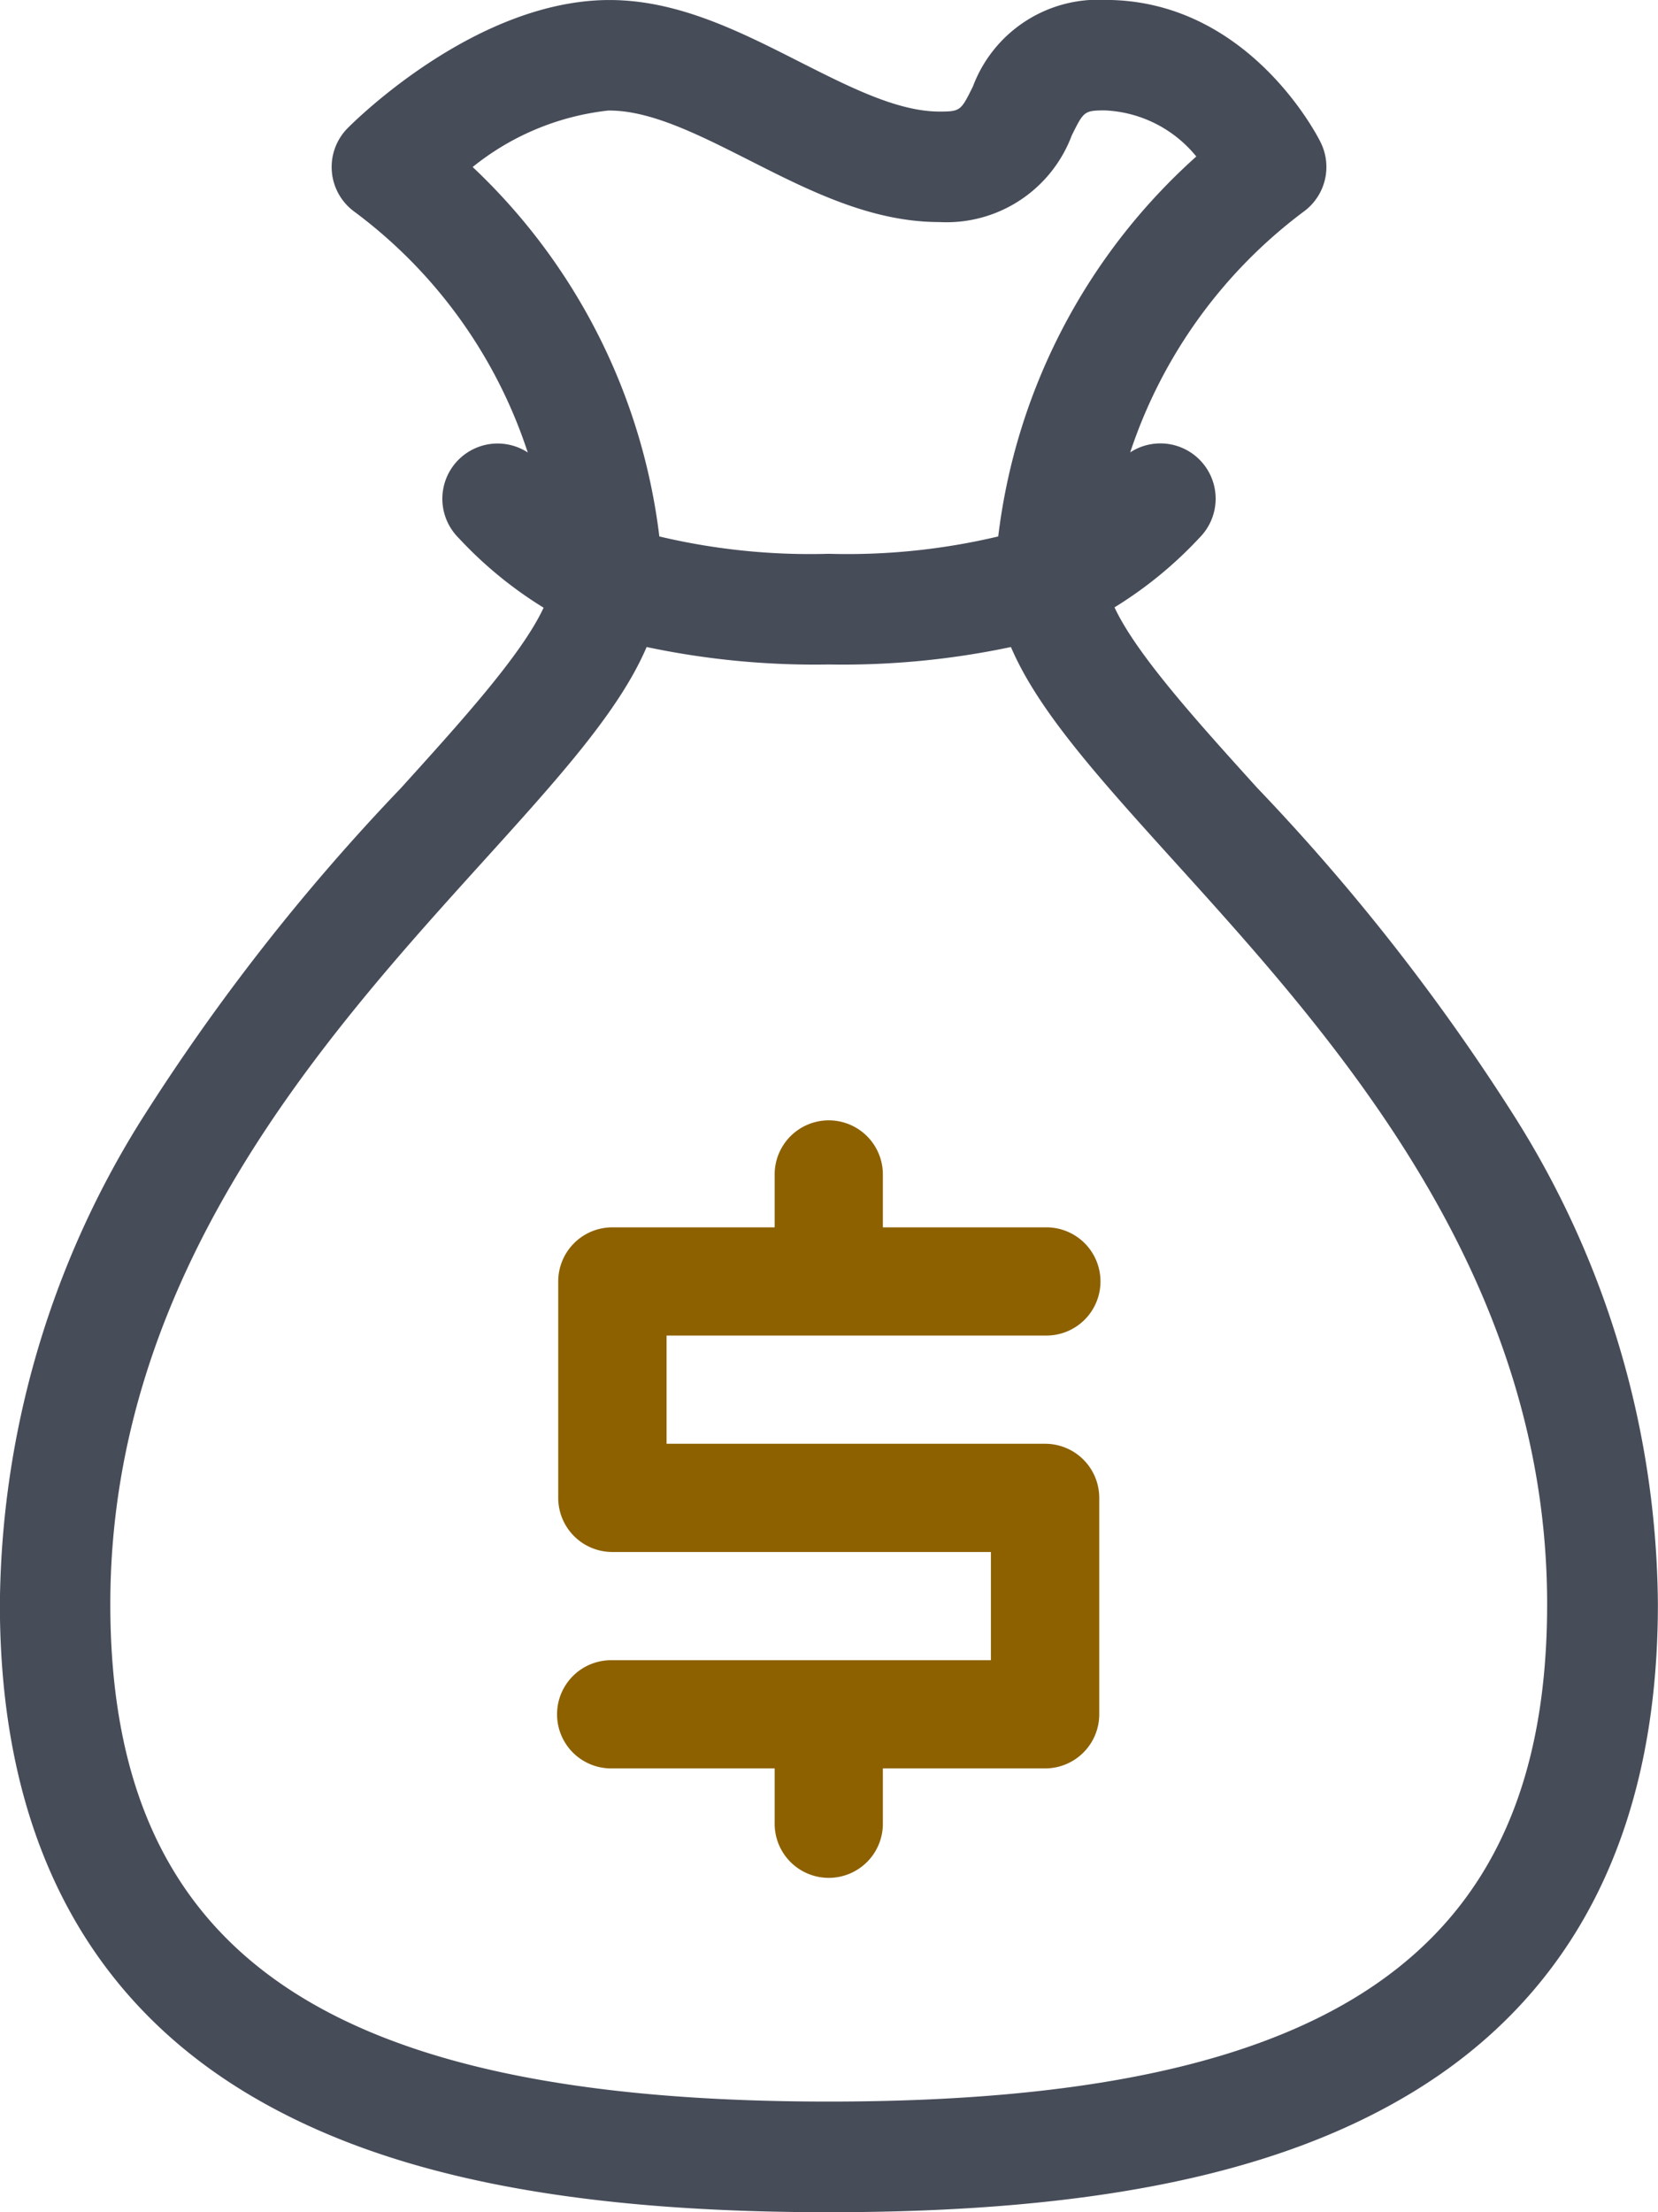
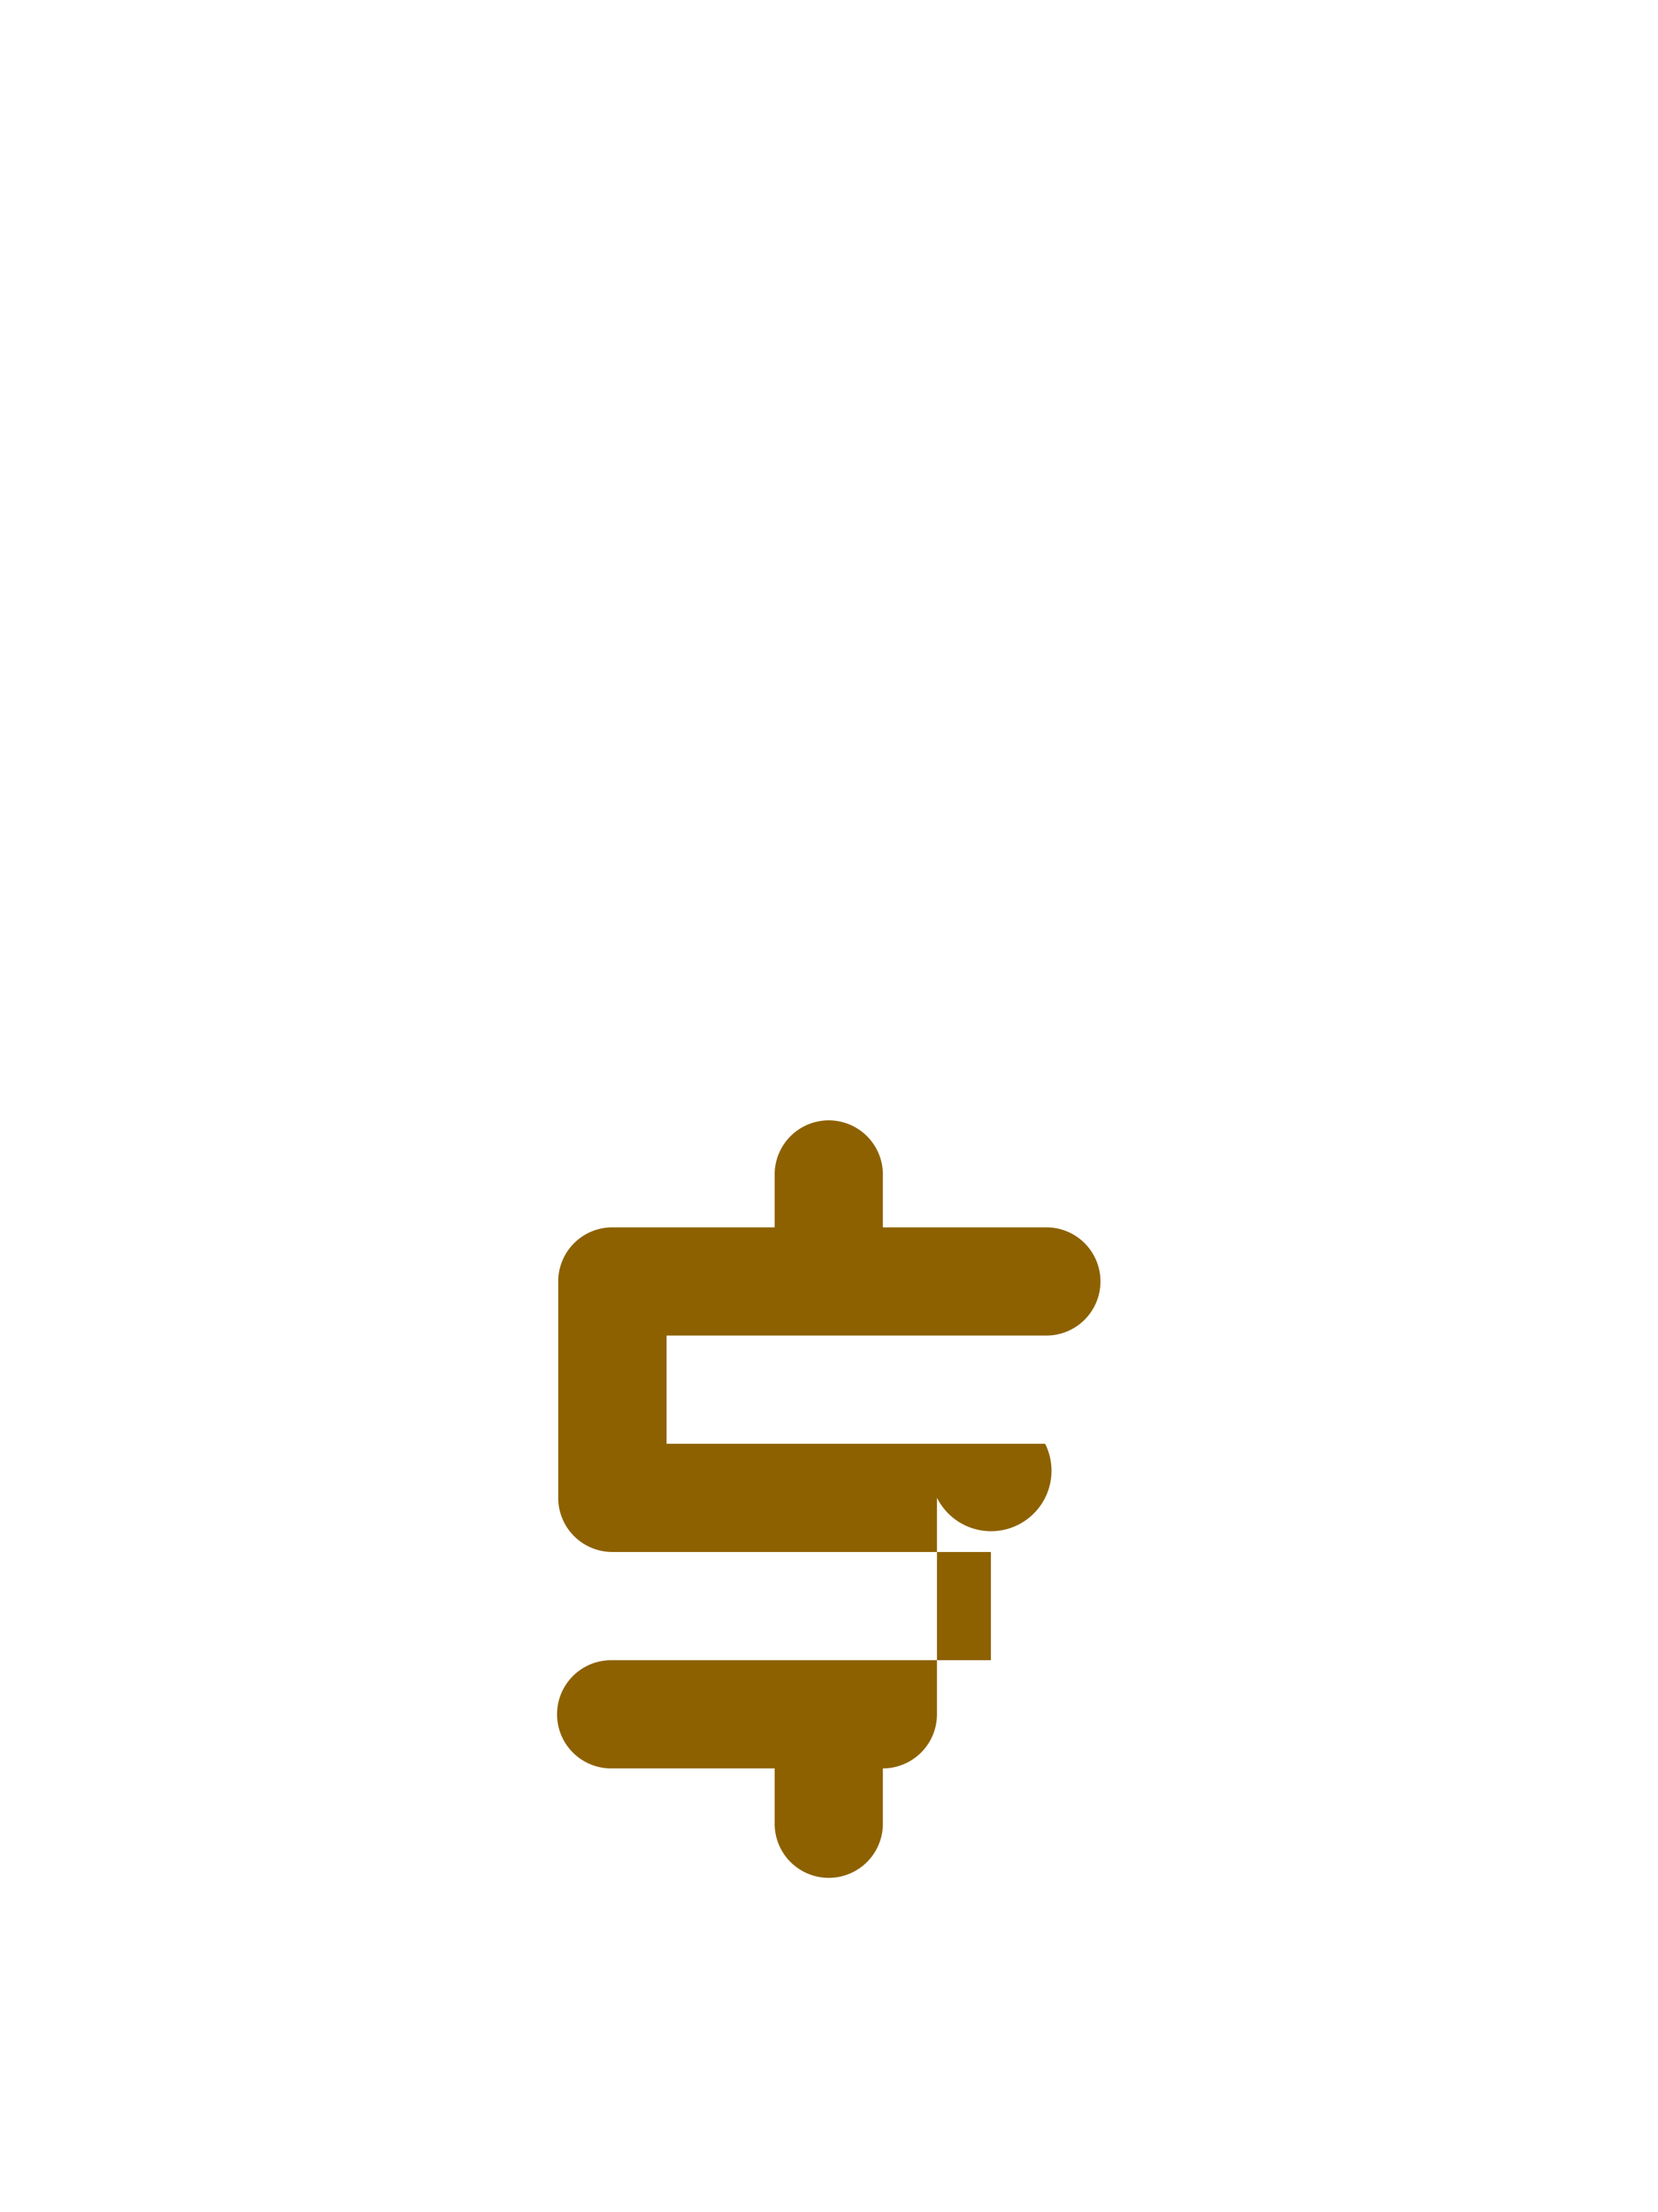
<svg xmlns="http://www.w3.org/2000/svg" width="60" height="80.048" viewBox="0 0 60 80.048">
  <g id="Group_4032" data-name="Group 4032" transform="translate(-864 -1414)">
    <g id="Group_4128" data-name="Group 4128" transform="translate(841.996 309.009)">
-       <path id="Path_1631" data-name="Path 1631" d="M44.621,1126.747h-13.7v-3.916h13.7a1.958,1.958,0,1,0,0-3.915H38.748v-1.958a1.958,1.958,0,0,0-3.915,0v1.958H28.96A1.958,1.958,0,0,0,27,1120.874v7.831a1.959,1.959,0,0,0,1.958,1.958h13.7v3.916H28.96a1.958,1.958,0,1,0,0,3.915h5.873v1.958a1.958,1.958,0,1,0,3.915,0v-1.958h5.873a1.959,1.959,0,0,0,1.958-1.958V1128.7A1.958,1.958,0,0,0,44.621,1126.747Z" transform="translate(15.205 30.486)" fill="#8d6100" />
-       <path id="Path_1632" data-name="Path 1632" d="M76.928,1145.575A76.378,76.378,0,0,0,67.5,1133.5c-2.156-2.384-4.372-4.832-5.164-6.532a14.739,14.739,0,0,0,3.08-2.524,2,2,0,0,0-2.512-3.084,17.906,17.906,0,0,1,6.3-8.728,2,2,0,0,0,.592-2.488c-.1-.212-2.612-5.156-7.792-5.156a4.841,4.841,0,0,0-4.792,3.132c-.432.872-.448.908-1.208.908-1.512,0-3.236-.876-5.064-1.8-2.168-1.1-4.408-2.236-6.876-2.236h-.08c-4.68.049-8.924,4.16-9.392,4.628a2,2,0,0,0,.216,3.016,17.736,17.736,0,0,1,6.24,8.564l.056.164a2,2,0,0,0-2.508,3.088,14.7,14.7,0,0,0,3.08,2.528c-.788,1.7-3.008,4.144-5.168,6.532a76.372,76.372,0,0,0-9.432,12.072A33.469,33.469,0,0,0,22,1163.039c0,8.184,3.02,14.144,8.972,17.716,4.872,2.924,11.556,4.284,21.028,4.284s16.156-1.36,21.028-4.284c5.952-3.572,8.972-9.532,8.972-17.716a33.432,33.432,0,0,0-5.068-17.456Zm-37.82-34.54a9.46,9.46,0,0,1,4.908-2.044h.04c1.512,0,3.236.876,5.064,1.8,2.168,1.1,4.408,2.235,6.876,2.235a4.84,4.84,0,0,0,4.792-3.132c.432-.872.448-.908,1.208-.908a4.516,4.516,0,0,1,3.3,1.668,21.972,21.972,0,0,0-7.168,13.748,23.642,23.642,0,0,1-6.132.628,23.642,23.642,0,0,1-6.132-.628,21.986,21.986,0,0,0-6.756-13.368Zm12.888,70c-18.224,0-26-5.384-26-18,0-11.968,7.784-20.564,13.464-26.844,2.76-3.048,4.96-5.48,5.944-7.788a29.421,29.421,0,0,0,6.592.632,29.421,29.421,0,0,0,6.592-.632c.984,2.308,3.184,4.74,5.94,7.788,5.684,6.28,13.464,14.876,13.464,26.844,0,12.616-7.776,18-26,18Z" transform="translate(0 0)" fill="#474c59" />
+       <path id="Path_1631" data-name="Path 1631" d="M44.621,1126.747h-13.7v-3.916h13.7a1.958,1.958,0,1,0,0-3.915H38.748v-1.958a1.958,1.958,0,0,0-3.915,0v1.958H28.96A1.958,1.958,0,0,0,27,1120.874v7.831a1.959,1.959,0,0,0,1.958,1.958h13.7v3.916H28.96a1.958,1.958,0,1,0,0,3.915h5.873v1.958a1.958,1.958,0,1,0,3.915,0v-1.958a1.959,1.959,0,0,0,1.958-1.958V1128.7A1.958,1.958,0,0,0,44.621,1126.747Z" transform="translate(15.205 30.486)" fill="#8d6100" />
    </g>
  </g>
</svg>